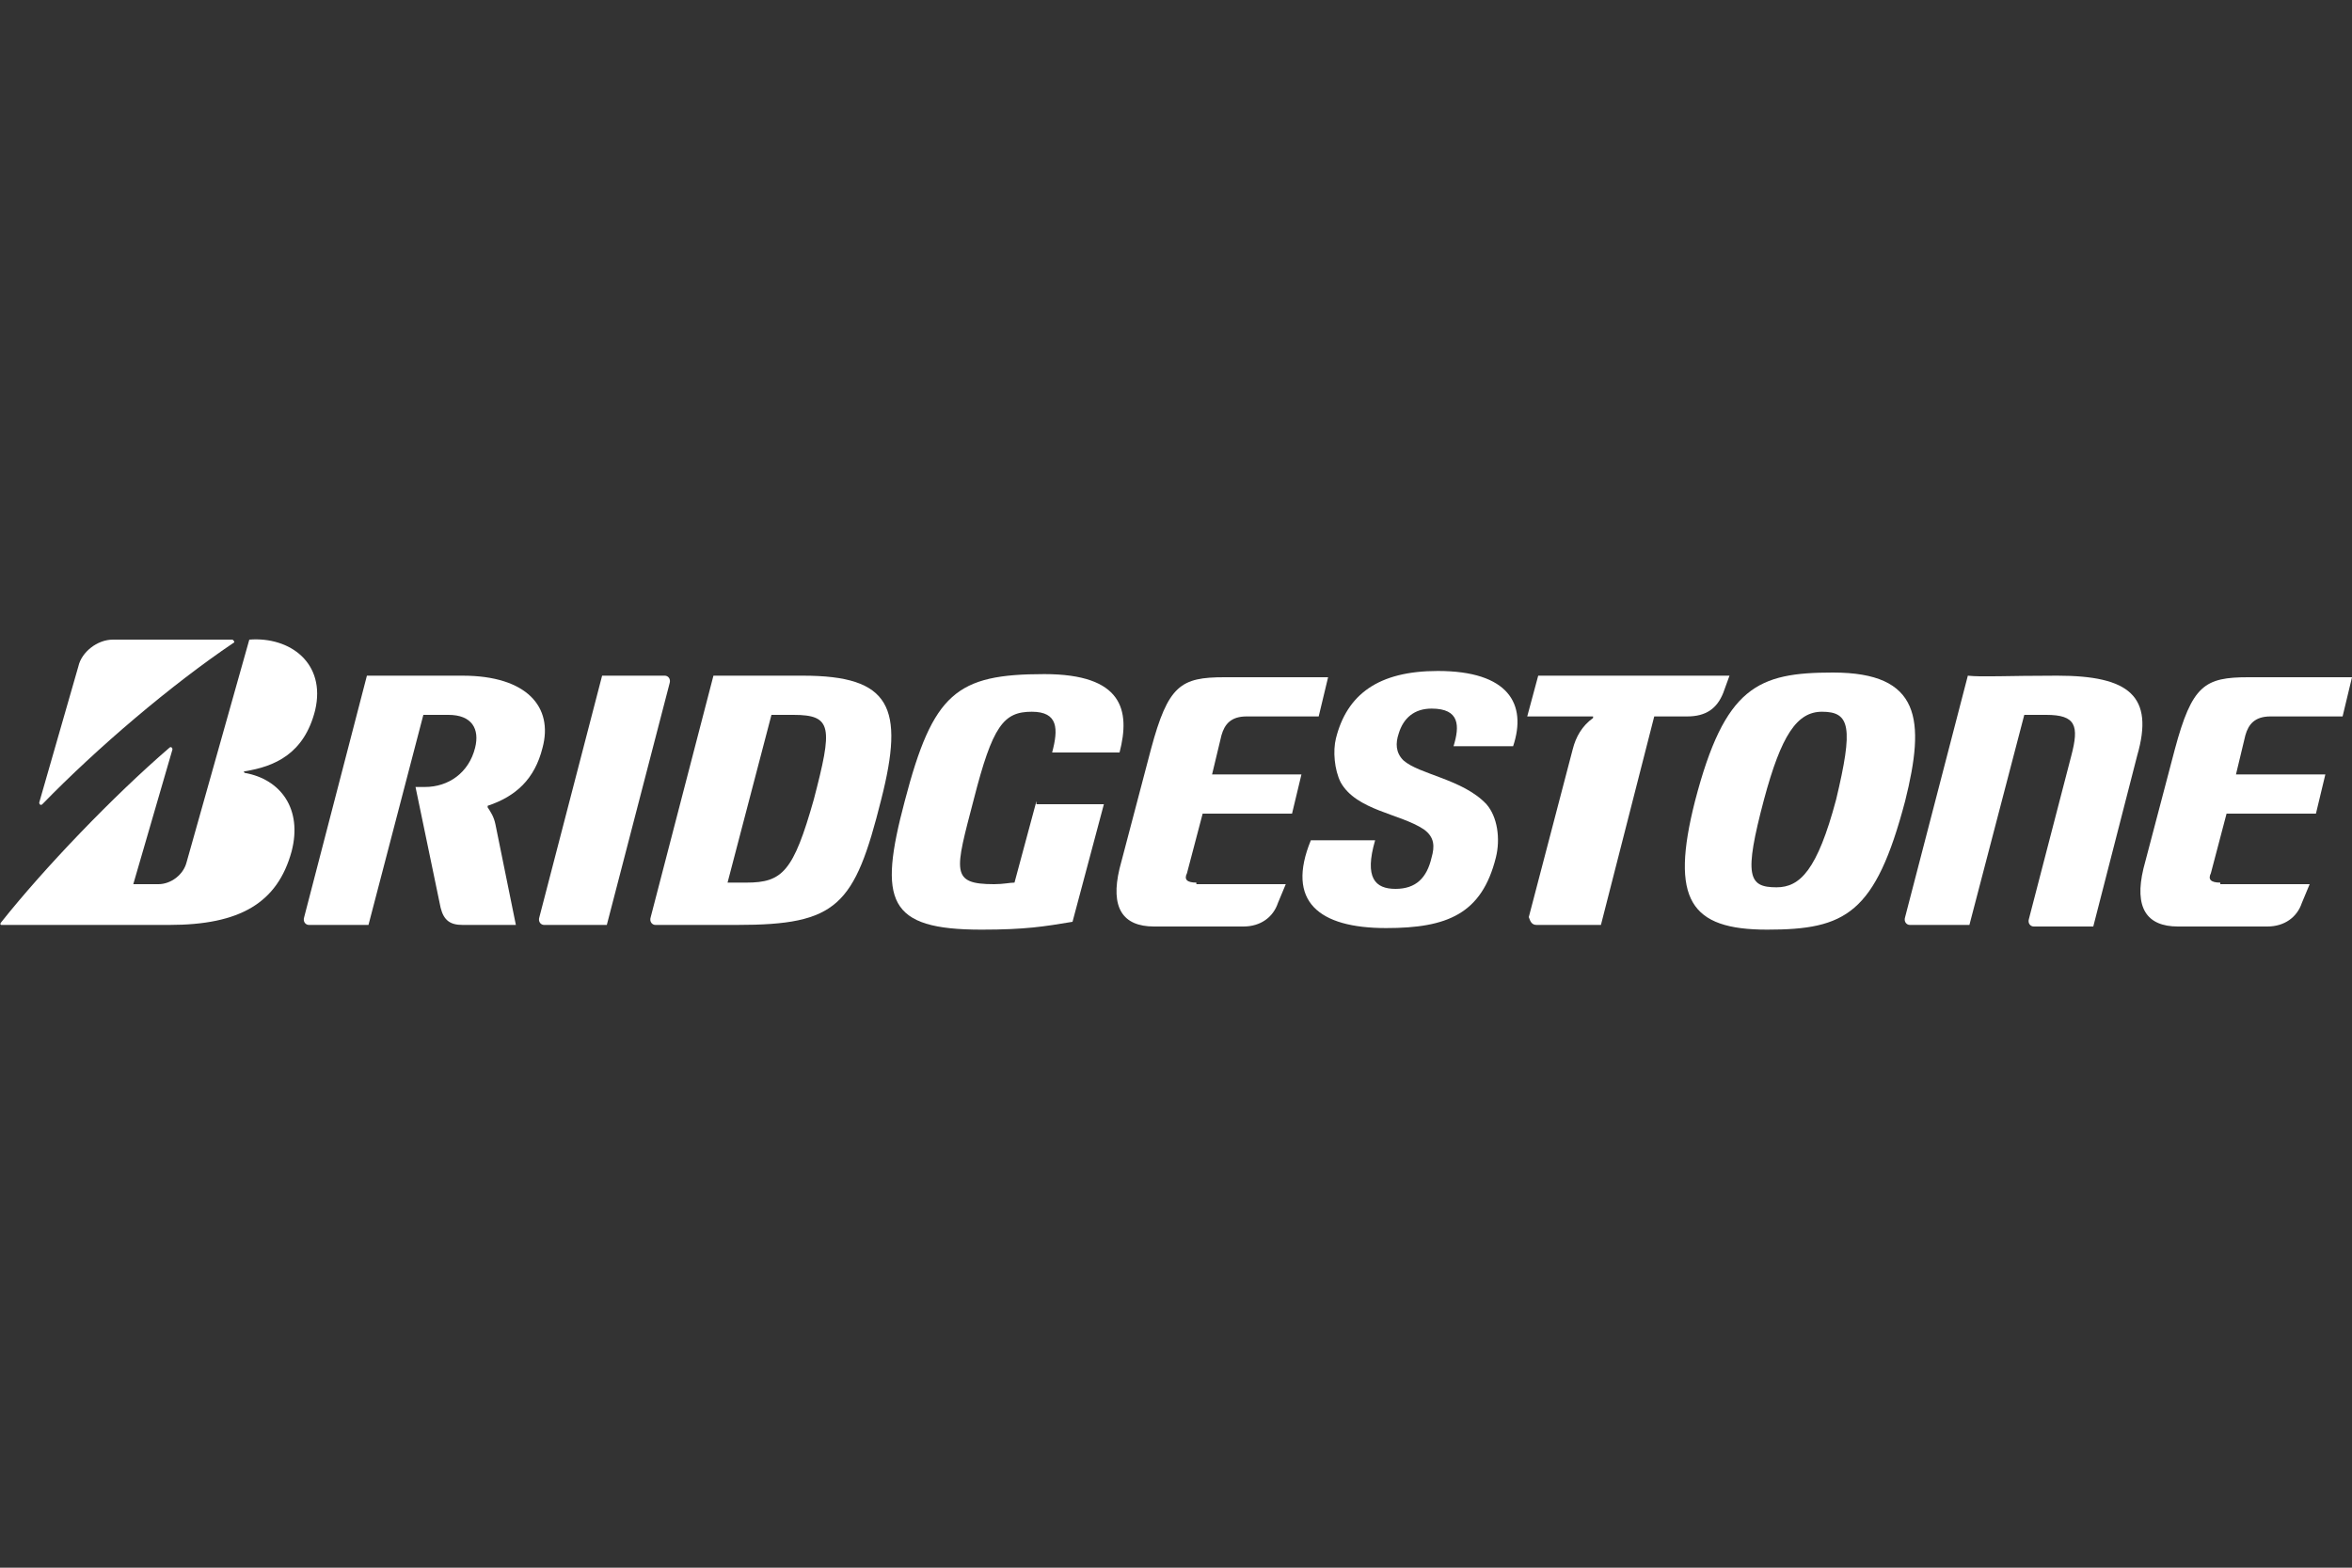
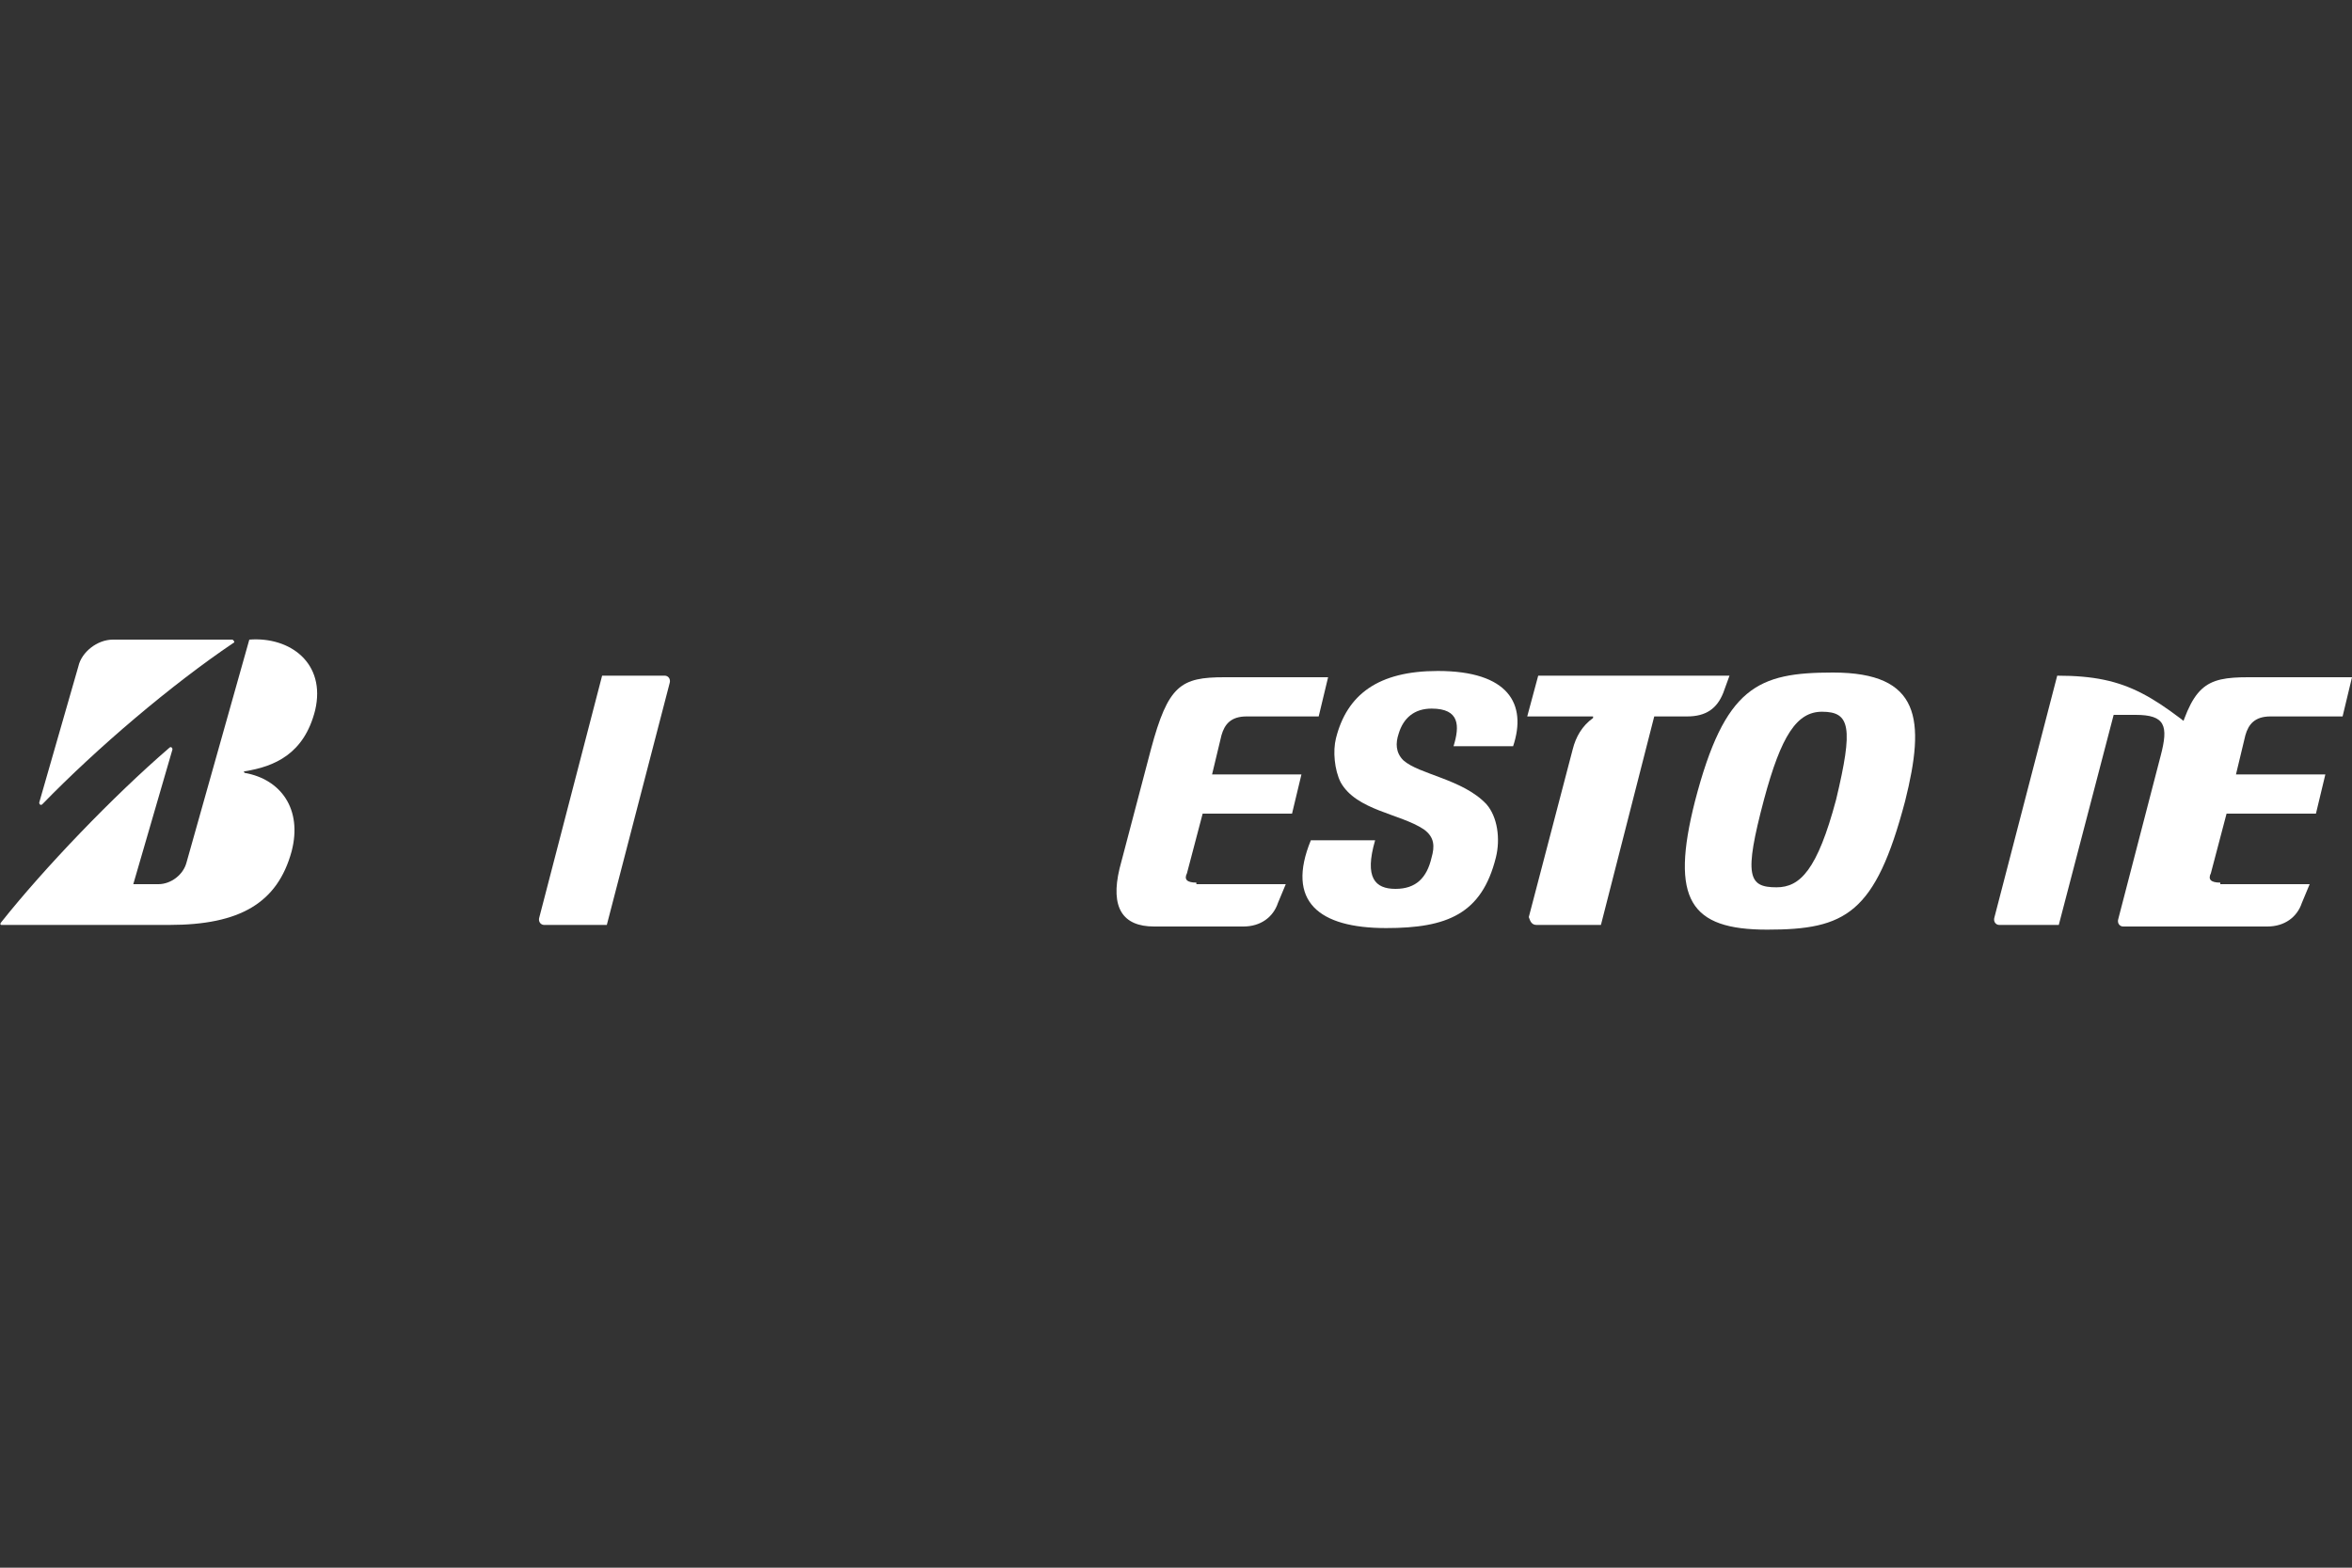
<svg xmlns="http://www.w3.org/2000/svg" id="Layer_1" x="0px" y="0px" viewBox="0 0 150 100" style="enable-background:new 0 0 150 100;" xml:space="preserve">
  <rect x="0" y="0" width="150" height="100" fill="#333333" stroke="none" />
  <style type="text/css"> .st0{fill:#FFFFFF;} </style>
  <g>
    <g>
-       <path class="st0" d="M66.1,51.1l-1.4,5.2c-0.3,0-0.7,0.1-1.3,0.1c-2.8,0-2.5-0.8-1.3-5.4c1.2-4.7,1.9-5.6,3.7-5.6 c1.7,0,1.7,1.1,1.3,2.6h4.3c0.7-2.7,0.2-5-4.8-5c-5.6,0-7.1,1.2-8.9,8.1c-1.7,6.4-1.1,8.2,4.9,8.2c2.8,0,4-0.2,5.8-0.5l2-7.5H66.1 z" />
      <path class="st0" d="M76.3,56.3c-0.6,0-0.8-0.2-0.6-0.6l1-3.8h5.7l0.6-2.5h-5.7l0.6-2.5c0.2-0.7,0.6-1.2,1.6-1.2h4.6l0.6-2.5h-6.6 c-2.8,0-3.6,0.5-4.7,4.6l-2,7.6c-0.6,2.5,0.2,3.7,2.2,3.7h5.7c1.1,0,1.9-0.6,2.2-1.5l0.5-1.2H76.3z" />
      <path class="st0" d="M141.6,56.3c-0.6,0-0.8-0.2-0.6-0.6l1-3.8h5.7l0.6-2.5h-5.7l0.6-2.5c0.2-0.7,0.6-1.2,1.6-1.2h4.6l0.6-2.5 h-6.6c-2.8,0-3.6,0.5-4.7,4.6l-2,7.6c-0.6,2.5,0.2,3.7,2.2,3.7h5.7c1.1,0,1.9-0.6,2.2-1.5l0.5-1.2H141.6z" />
-       <path class="st0" d="M47.6,56.3h-1.2l2.8-10.7c0.4,0,0.5,0,1.4,0c2.5,0,2.5,0.8,1.3,5.4C50.6,55.6,49.9,56.3,47.6,56.3 M51.2,43.1 h-5.7l-4,15.4c-0.1,0.3,0.1,0.5,0.3,0.5H47c6.4,0,7.5-1.2,9.2-8C57.7,45.1,56.8,43.1,51.2,43.1" />
-       <path class="st0" d="M131.2,43.1c-3.3,0-4.8,0.1-5.7,0l-4,15.4c-0.1,0.3,0.1,0.5,0.3,0.5h3.8l3.5-13.4c0.4,0,0.9,0,1.4,0 c1.9,0,2.1,0.7,1.6,2.6l-2.7,10.4c-0.1,0.3,0.1,0.5,0.3,0.5h3.8l2.8-10.9C137.4,44.4,135.8,43.1,131.2,43.1" />
+       <path class="st0" d="M131.2,43.1l-4,15.4c-0.1,0.3,0.1,0.5,0.3,0.5h3.8l3.5-13.4c0.4,0,0.9,0,1.4,0 c1.9,0,2.1,0.7,1.6,2.6l-2.7,10.4c-0.1,0.3,0.1,0.5,0.3,0.5h3.8l2.8-10.9C137.4,44.4,135.8,43.1,131.2,43.1" />
      <path class="st0" d="M98.1,43.1l-0.7,2.6h4.2c0,0,0,0.1,0,0.1c-0.7,0.5-1.1,1.2-1.3,2l-2.8,10.7C97.6,58.8,97.7,59,98,59h4.1 l3.4-13.3h2.1c1.2,0,1.9-0.5,2.3-1.5l0.4-1.1H98.1z" />
      <path class="st0" d="M38.7,59l4-15.4c0.1-0.3-0.1-0.5-0.3-0.5h-4l-4,15.4c-0.1,0.3,0.1,0.5,0.3,0.5H38.7z" />
      <path class="st0" d="M113.3,56.6c-1.8,0-2.1-0.7-0.8-5.6c1.1-4.1,2.1-5.6,3.7-5.6c1.8,0,2,1,0.9,5.6 C115.9,55.5,114.8,56.6,113.3,56.6 M116.9,42.9c-4.8,0-6.9,0.9-8.8,8.2c-1.6,6.3-0.3,8.2,4.6,8.2c5,0,6.9-1,8.8-8.2 C122.8,45.9,122.5,42.9,116.9,42.9" />
      <path class="st0" d="M2.5,51.2L5,42.5c0.2-0.9,1.2-1.7,2.2-1.7h7.6c0.1,0,0.2,0.2,0.1,0.2c-4,2.7-8.7,6.7-12.2,10.3 C2.6,51.4,2.5,51.3,2.5,51.2" />
      <path class="st0" d="M8.5,56.4l2.5-8.6c0-0.1-0.1-0.2-0.2-0.1c-3.6,3.1-8,7.7-10.7,11.1C0,58.9,0,59,0.1,59h10.7 c4.5,0,6.9-1.4,7.8-4.7c0.7-2.7-0.7-4.6-3-5c0,0-0.1-0.1,0-0.1c1.9-0.3,3.8-1.1,4.5-3.9c0.7-3-1.6-4.7-4.2-4.5L11.9,55 c-0.2,0.8-1,1.4-1.8,1.4H8.5z" />
-       <path class="st0" d="M31.6,52.6c-0.1-0.5-0.3-0.8-0.5-1.1c0,0,0-0.1,0-0.1c1.8-0.6,3-1.7,3.5-3.7c0.7-2.6-1-4.6-5.1-4.6h-6.1 l-4,15.4c-0.1,0.3,0.1,0.5,0.3,0.5h3.8l3.5-13.4c0.4,0,0.7,0,1.6,0c1.5,0,2,0.9,1.7,2.1c-0.4,1.6-1.7,2.5-3.2,2.5h-0.6l1.6,7.7 c0.2,0.8,0.6,1.1,1.4,1.1h3.4L31.6,52.6z" />
      <path class="st0" d="M83.6,53.6c-1.6,3.9,0.5,5.6,4.8,5.6c3.9,0,6.1-0.9,7-4.5c0.3-1.2,0.1-2.6-0.6-3.4c-1.5-1.6-4.3-1.9-5.3-2.8 C89,48,89,47.4,89.2,46.8c0.3-1,1-1.6,2.1-1.6c1.8,0,1.8,1.1,1.4,2.4h3.8c0.9-2.7-0.3-4.8-4.8-4.8c-3.8,0-5.8,1.5-6.5,4.3 c-0.2,0.8-0.1,2,0.3,2.8c1,1.8,3.8,2,5.3,3c0.7,0.5,0.7,1.1,0.5,1.8c-0.3,1.3-1,2-2.3,2c-1.3,0-2-0.7-1.3-3.1H83.6z" />
    </g>
  </g>
</svg>